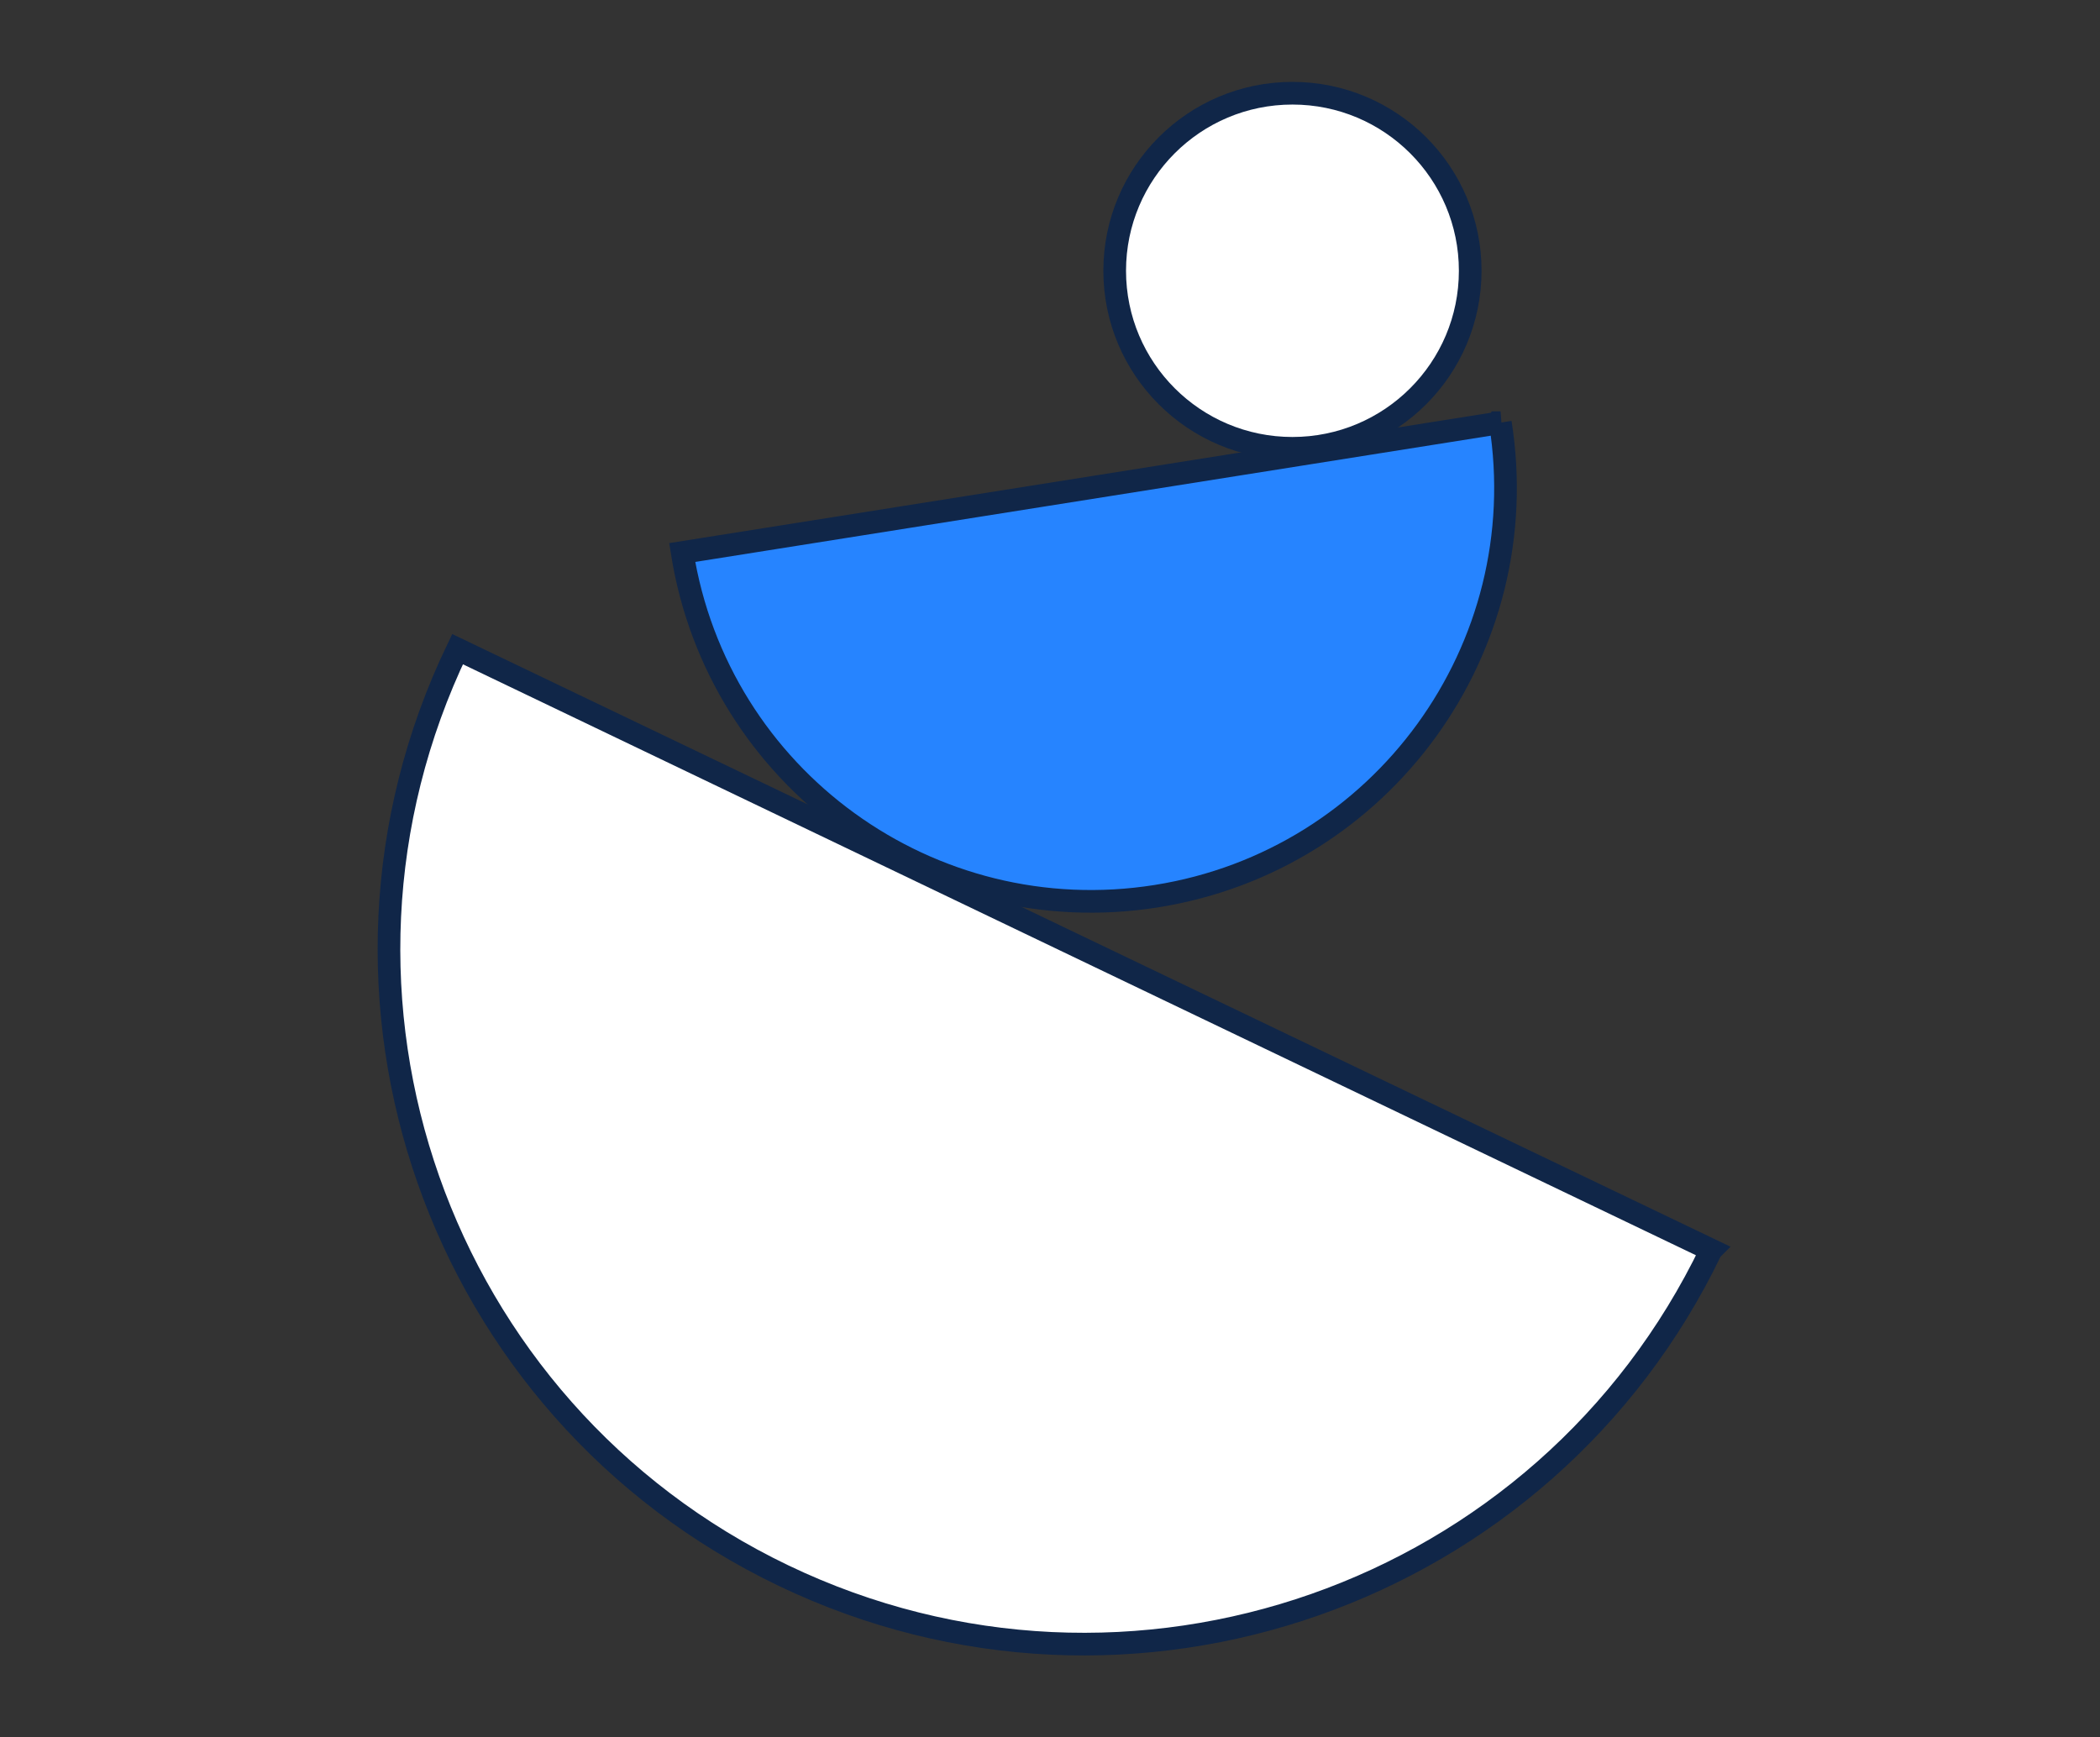
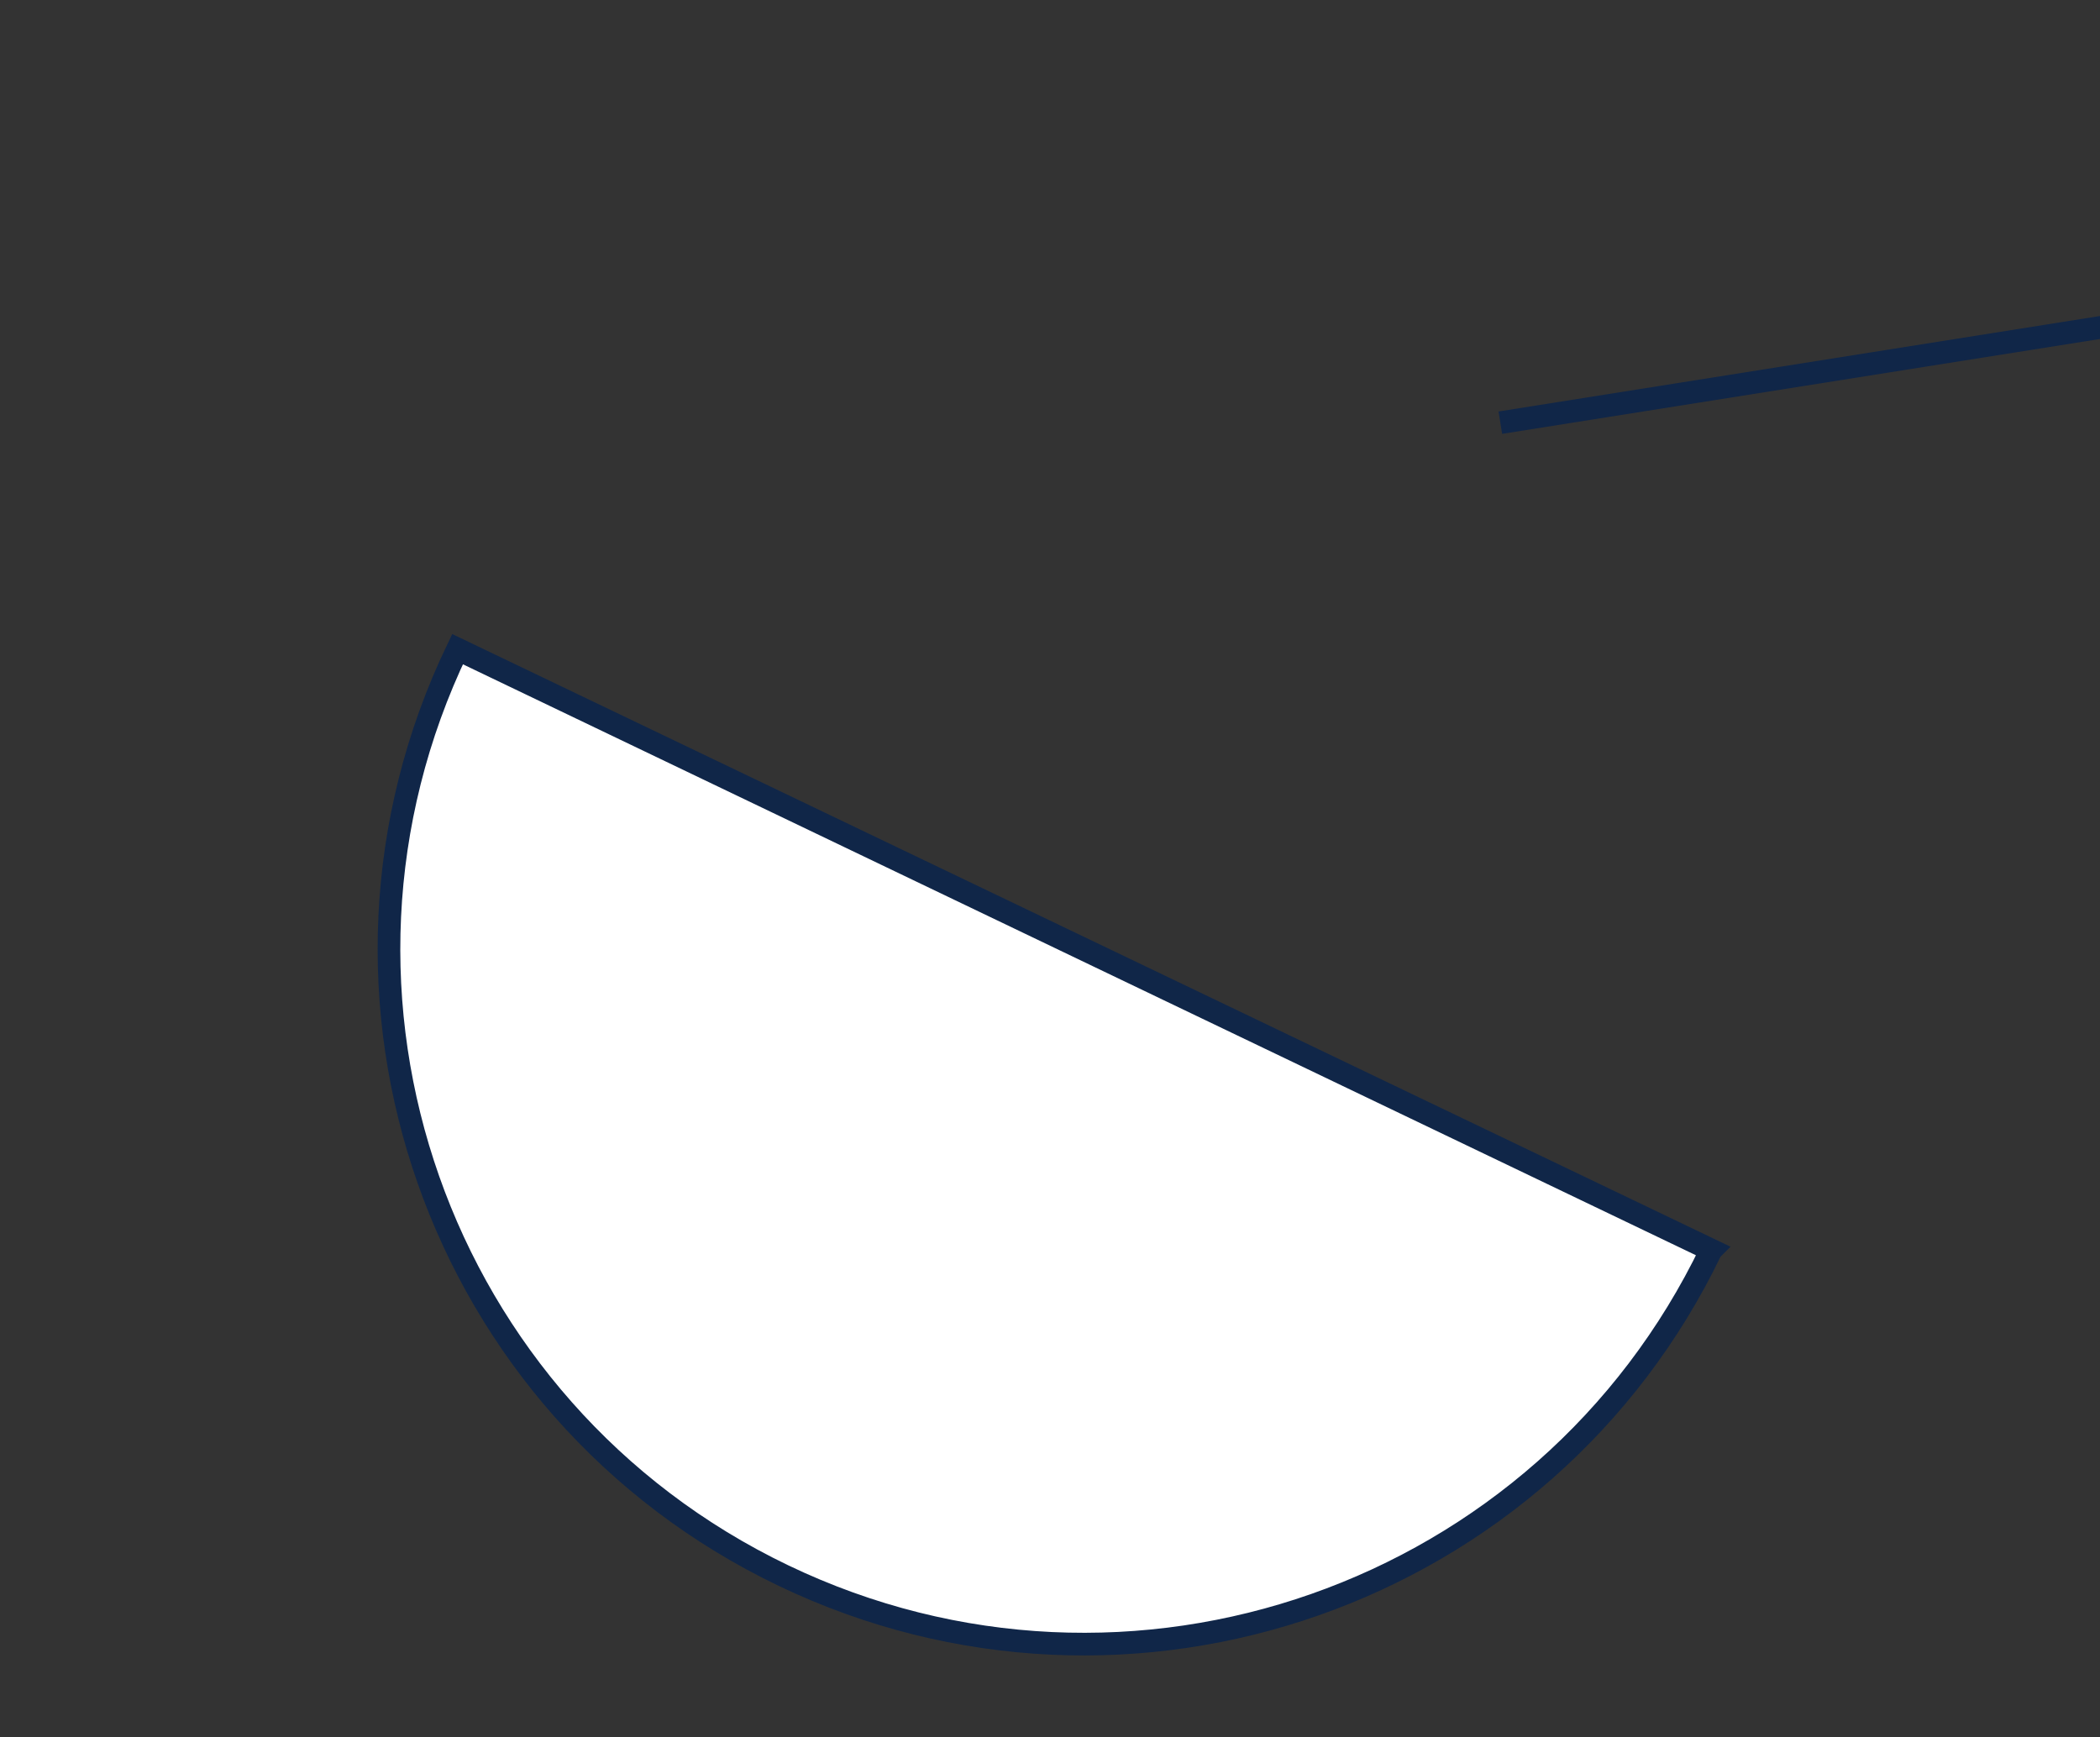
<svg xmlns="http://www.w3.org/2000/svg" width="139" height="115" viewBox="0 0 139 115" fill="none">
  <rect x="0" y="0" width="139" height="115" fill="#333333" stroke="none" />
  <path d="M113.264 82.744c-10.994 22.888-38.485 32.536-61.399 21.555-22.914-10.98-32.573-38.44-21.58-61.328l82.979 39.773z" fill="#fff" stroke="#102648" stroke-width="1.5" stroke-miterlimit="10" />
-   <path d="M99.308 27.979c2.373 14.935-7.82 28.974-22.774 31.344-14.953 2.37-29.007-7.812-31.38-22.748l54.168-8.597h-.014z" fill="#2684FF" stroke="#102648" stroke-width="1.5" stroke-miterlimit="10" />
-   <path d="M85.548 29.676c6.498 0 11.766-5.262 11.766-11.753 0-6.49-5.268-11.752-11.766-11.752s-11.766 5.262-11.766 11.752c0 6.491 5.268 11.753 11.766 11.753z" fill="#fff" stroke="#102648" stroke-width="1.5" stroke-miterlimit="10" />
+   <path d="M99.308 27.979l54.168-8.597h-.014z" fill="#2684FF" stroke="#102648" stroke-width="1.5" stroke-miterlimit="10" />
</svg>